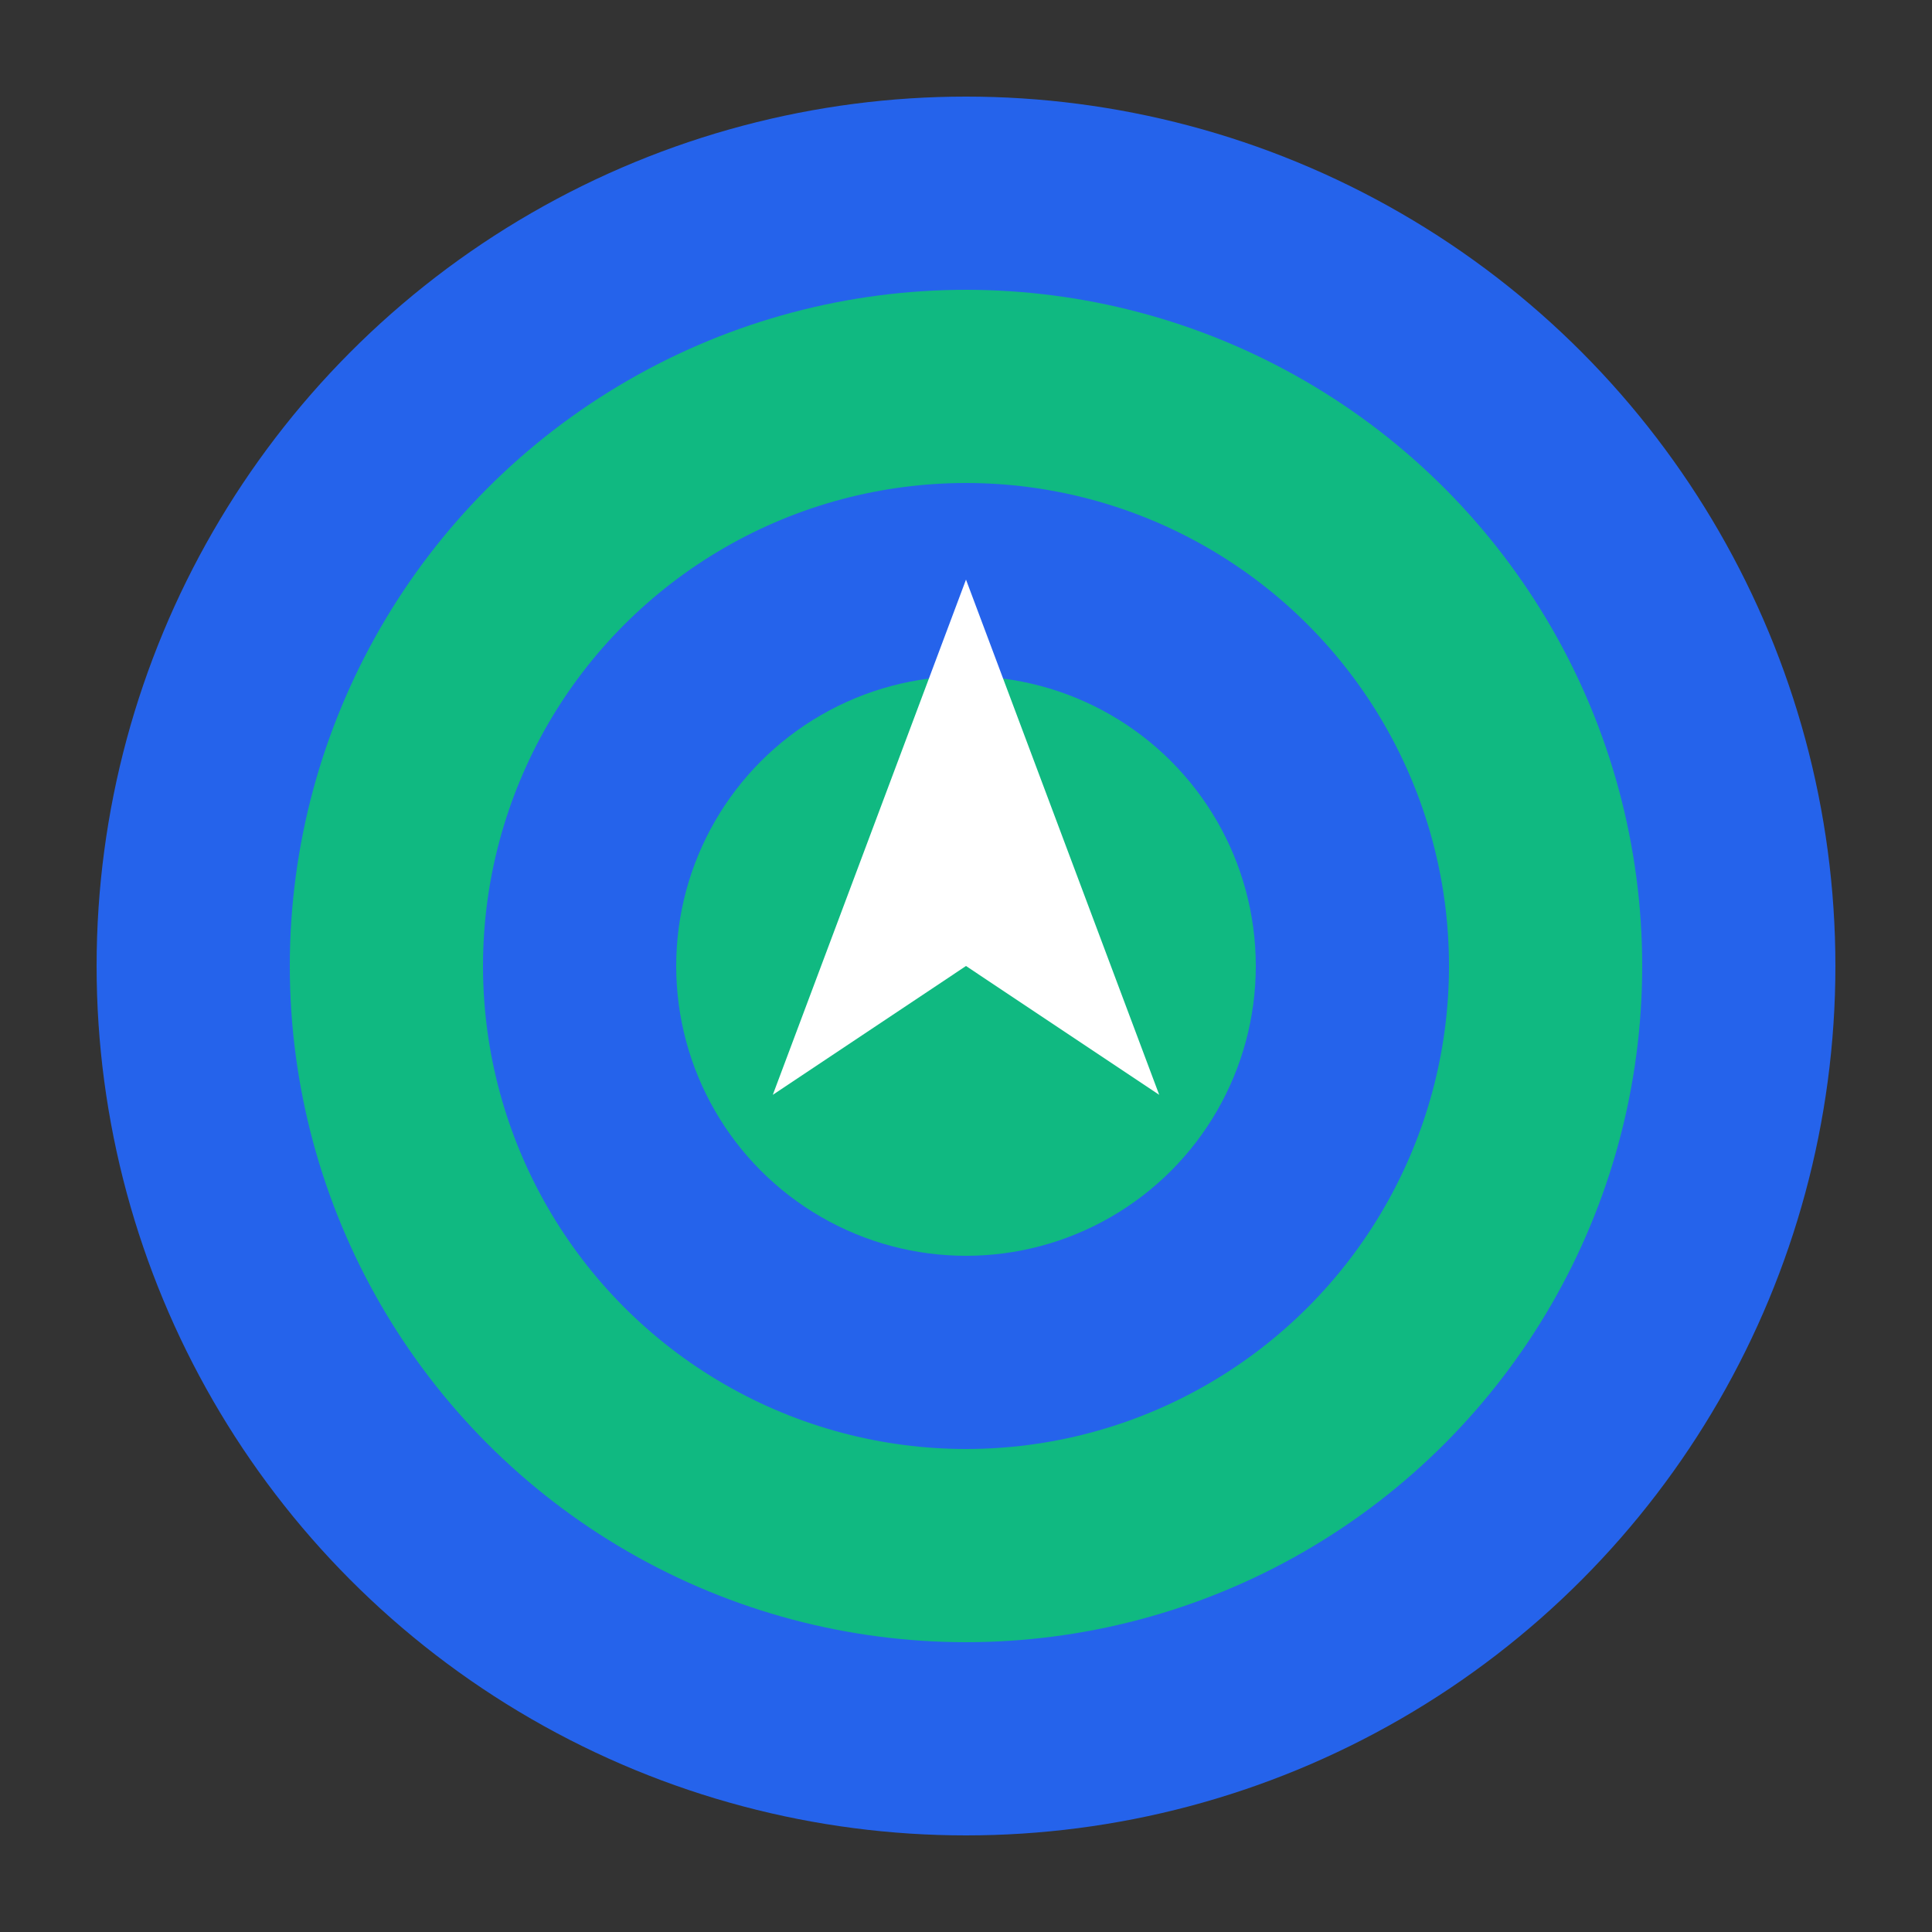
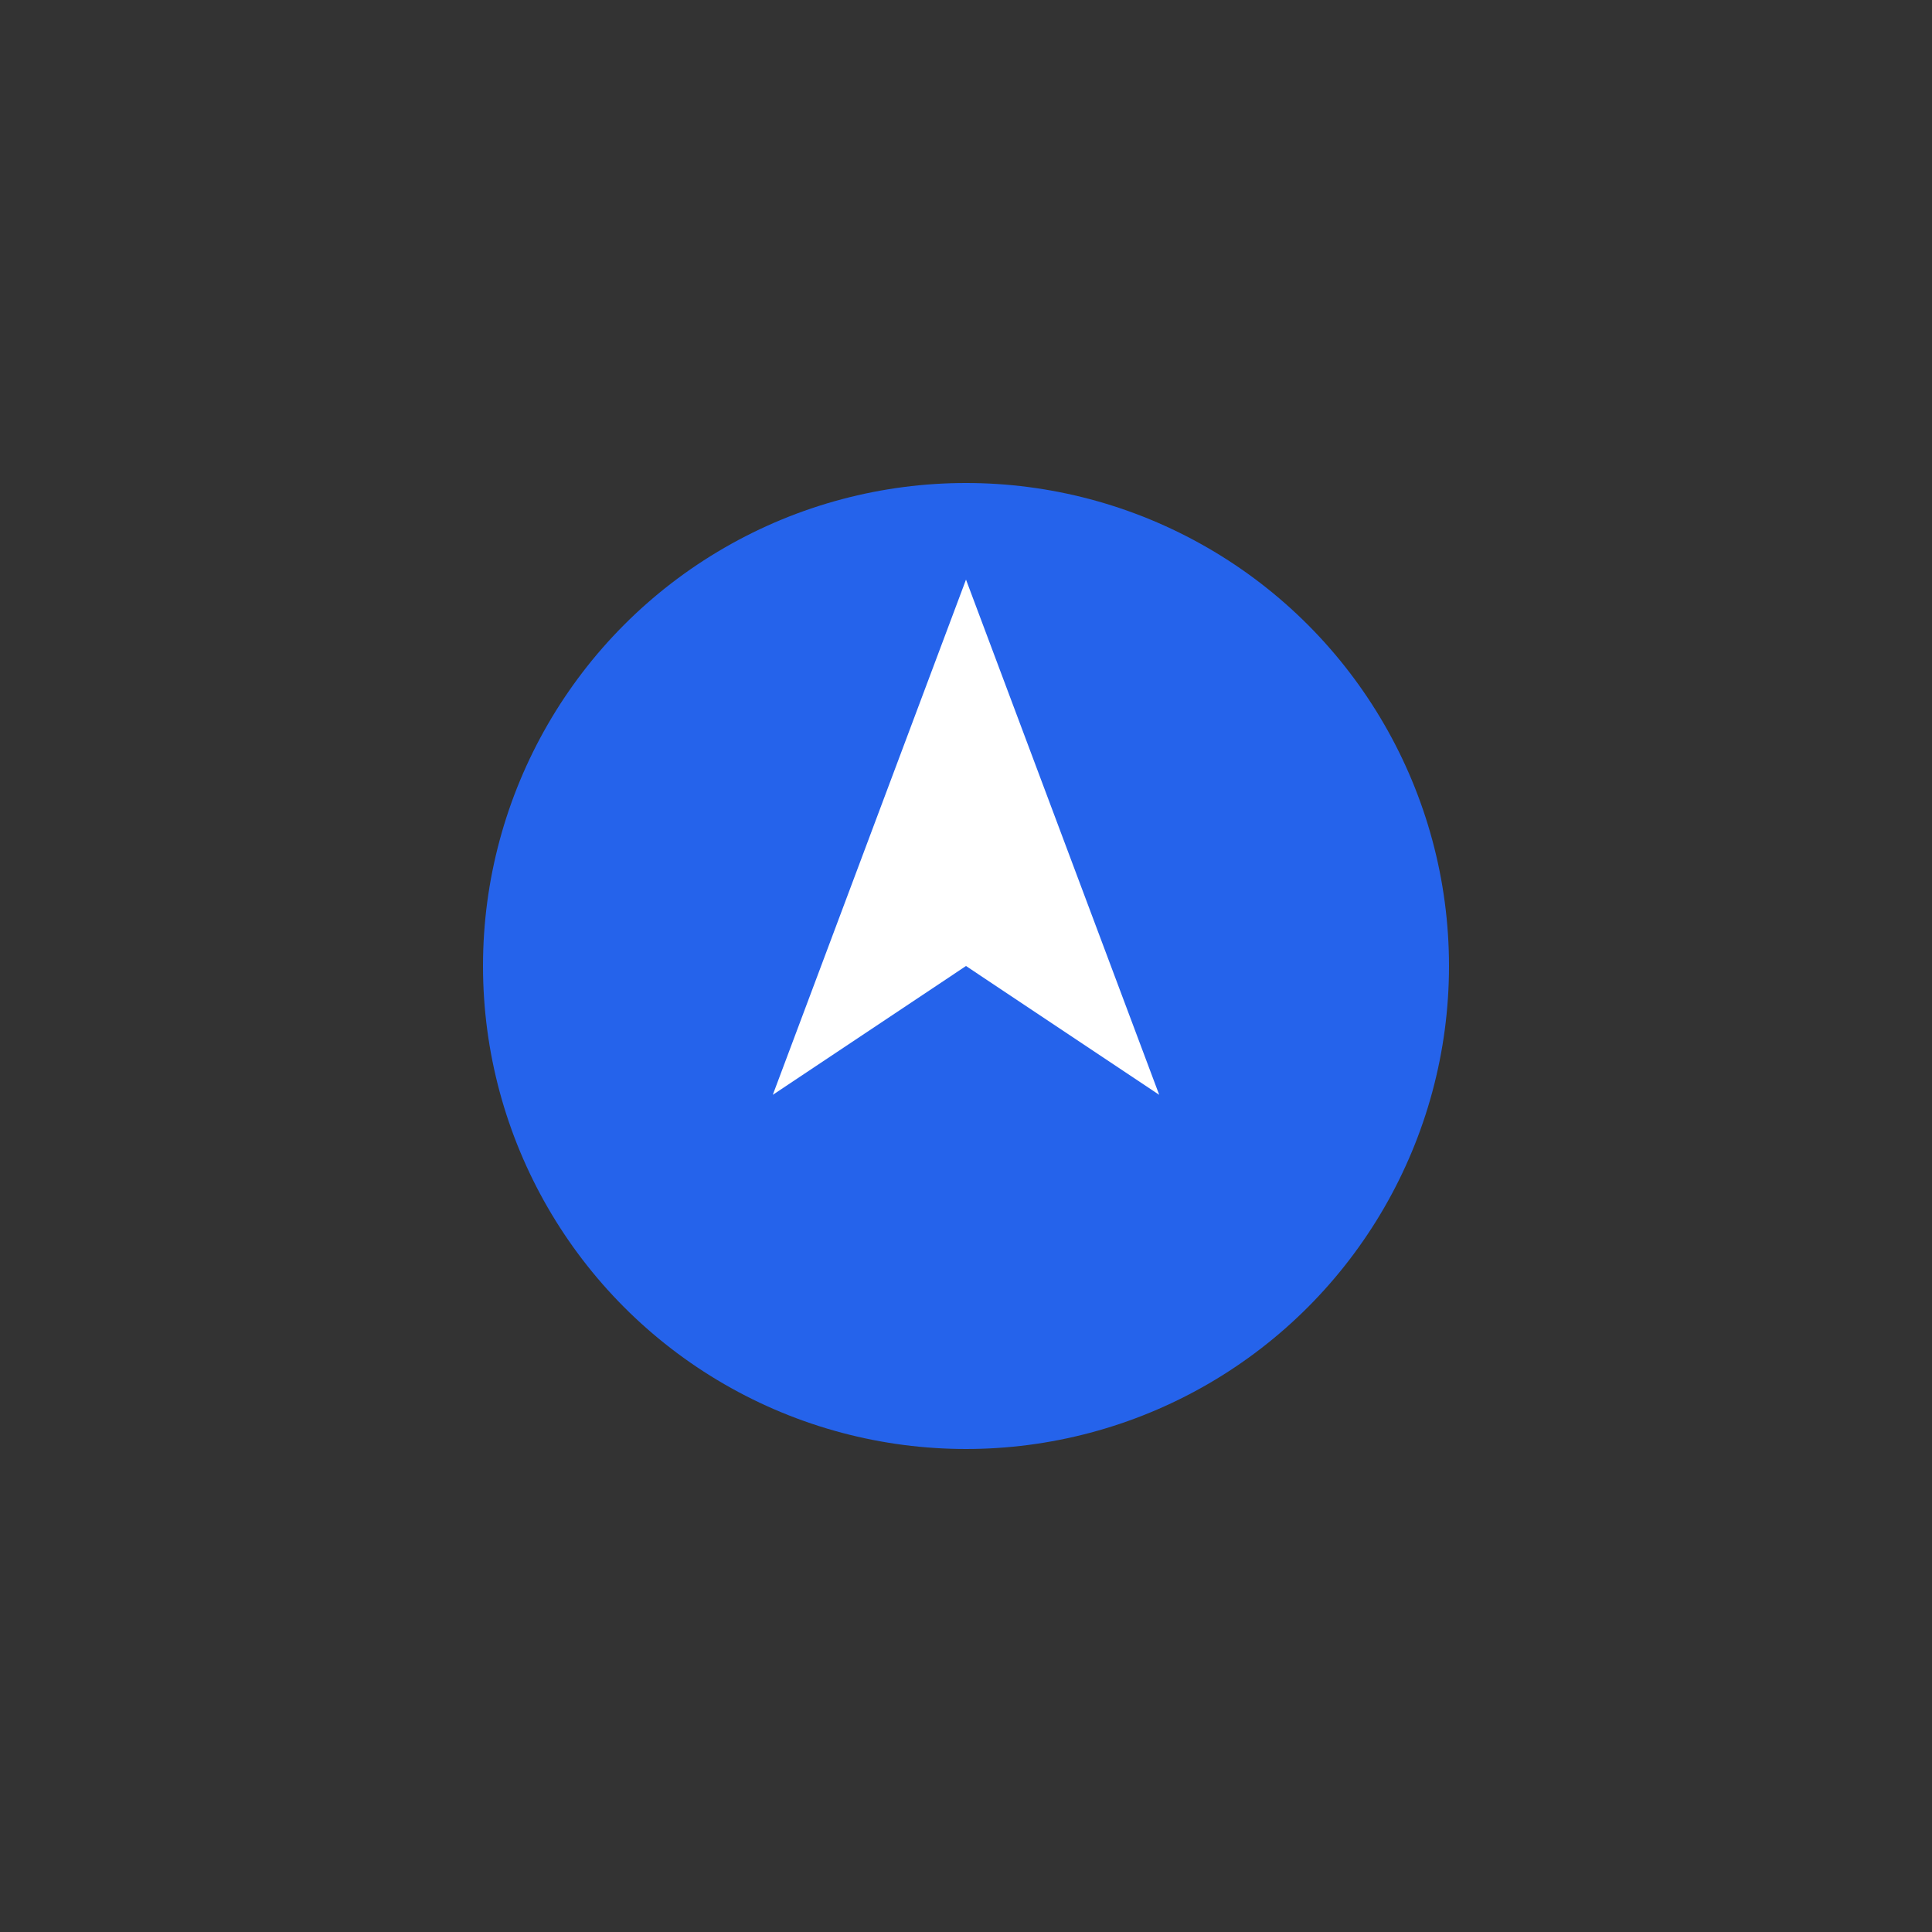
<svg xmlns="http://www.w3.org/2000/svg" width="400" height="400" viewBox="0 0 400 400">
  <rect x="0" y="0" width="400" height="400" fill="#333333" stroke="none" />
-   <circle cx="200" cy="200" r="180" fill="#2563eb" />
-   <circle cx="200" cy="200" r="140" fill="#10b981" />
  <circle cx="200" cy="200" r="100" fill="#2563eb" />
-   <circle cx="200" cy="200" r="60" fill="#10b981" />
  <path d="M 200 120 L 160 226.67 L 200 200 L 240 226.67 Z" fill="white" />
</svg>